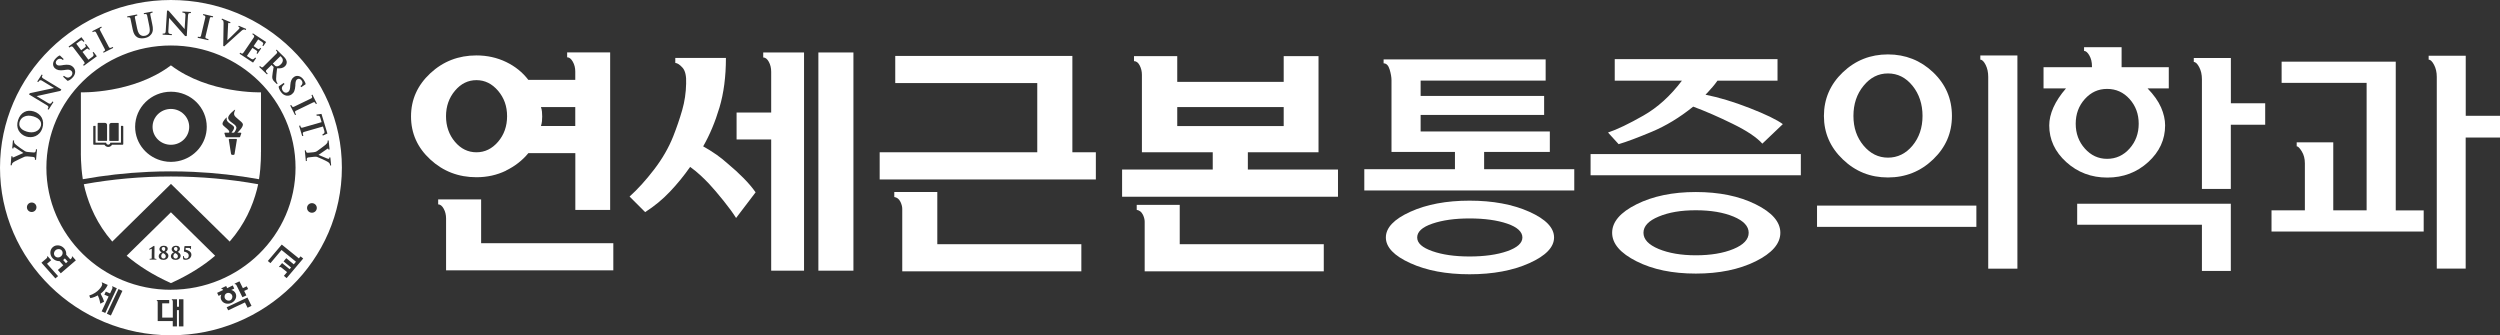
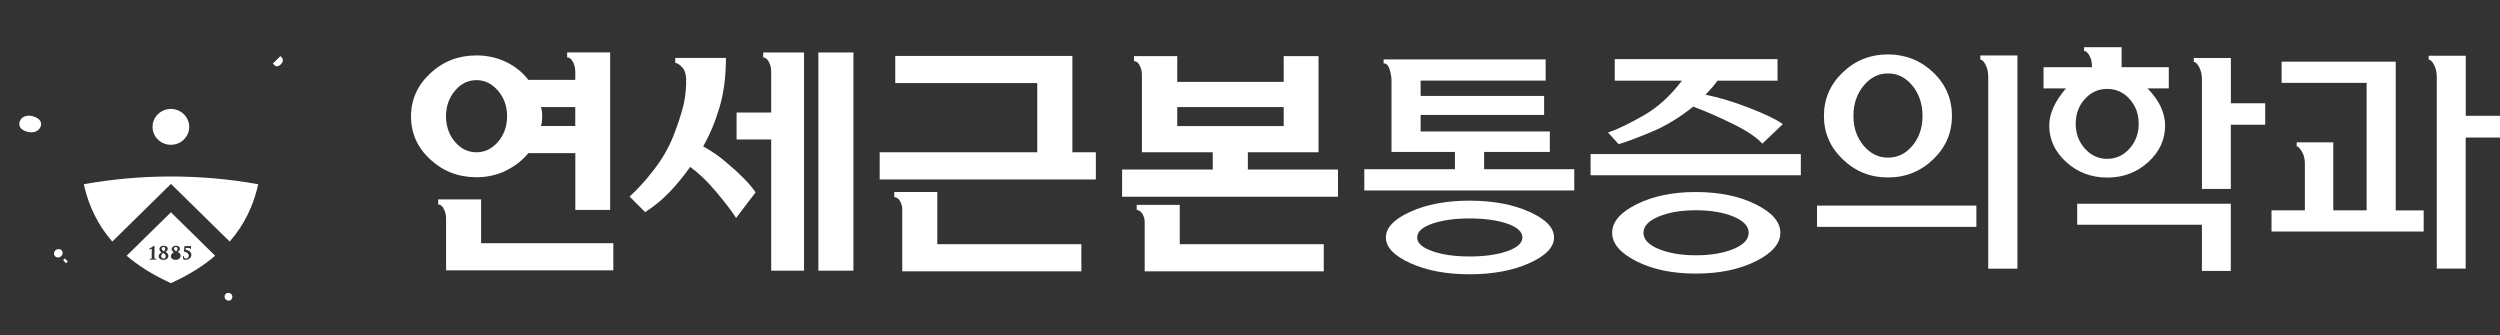
<svg xmlns="http://www.w3.org/2000/svg" id="_레이어_2" data-name="레이어 2" viewBox="0 0 442.92 59.39">
  <rect x="0" y="0" width="442.92" height="59.39" fill="#333333" stroke="none" />
  <defs>
    <style>
      .cls-1 {
        fill: #fff;
        stroke-width: 0px;
      }
    </style>
  </defs>
  <g id="Layer_1" data-name="Layer 1">
    <g>
      <path class="cls-1" d="m89.64,30.24c-1.59.77-3.33,1.16-5.23,1.16-3.18,0-5.91-1.05-8.18-3.15-2.28-2.1-3.41-4.64-3.41-7.62s1.14-5.52,3.41-7.64c2.28-2.12,5-3.17,8.18-3.17,1.9,0,3.65.39,5.25,1.16,1.6.77,2.92,1.83,3.94,3.17h8.32v-1.49c0-.64-.15-1.22-.44-1.73-.29-.51-.61-.77-.96-.77h-.04v-.88h7.62v27.92h-6.17v-10.07h-8.32c-1.05,1.28-2.37,2.31-3.96,3.09Zm-4.4,5.1v7.75h23.42v4.81h-29.63v-9.19c0-.64-.14-1.22-.42-1.73-.28-.51-.61-.77-.98-.77v-.88h7.62Zm-4.64-19.26c-1.05,1.25-1.58,2.76-1.58,4.51s.53,3.29,1.58,4.53c1.05,1.24,2.32,1.86,3.81,1.86s2.76-.62,3.83-1.86c1.06-1.24,1.6-2.75,1.6-4.53s-.53-3.25-1.6-4.51c-1.07-1.25-2.34-1.88-3.83-1.88s-2.76.63-3.81,1.88Zm21.32,6.26v-3.37h-6.08c.09.26.15.53.18.81.03.28.04.56.04.85s-.02.58-.04.85c-.03.28-.09.56-.18.85h6.08Z" />
      <path class="cls-1" d="m126.87,27.35c.73.51,1.41,1.06,2.06,1.64,1.02.85,1.95,1.7,2.8,2.56.85.86,1.56,1.7,2.14,2.52l-3.46,4.55c-.53-.85-1.27-1.87-2.23-3.06-.96-1.2-1.82-2.2-2.58-3.02-.5-.53-1.02-1.04-1.58-1.55-.55-.51-1.14-.98-1.75-1.42-1.08,1.55-2.27,3.01-3.57,4.38-1.3,1.37-2.76,2.58-4.4,3.63l-2.76-2.76c1.43-1.28,2.87-2.87,4.33-4.77,1.46-1.9,2.6-3.87,3.41-5.91.61-1.55,1.14-3.09,1.58-4.62.44-1.53.67-3.1.7-4.7.06-1.34-.15-2.28-.63-2.82-.48-.54-.91-.82-1.29-.85v-.88h8.97c0,3.3-.38,6.22-1.14,8.77-.76,2.55-1.72,4.85-2.89,6.89.79.44,1.55.91,2.28,1.42Zm15.58-18.05v38.65h-5.82v-23.24h-6.13v-4.77h6.13v-7.22c0-.67-.14-1.26-.42-1.77-.28-.51-.61-.77-.99-.77v-.88h7.22Zm8.75,0v38.65h-6.21V9.29h6.21Z" />
      <path class="cls-1" d="m183.78,14.72h-25.17v-4.81h31.38v17.07h4.16v4.81h-38.3v-4.81h27.92v-12.26Zm-24.27,21.01c-.22-.47-.58-.74-1.07-.83v-.88h7.62v9.24h25.52v4.81h-31.73v-11.07c0-.38-.11-.8-.33-1.27Z" />
      <path class="cls-1" d="m202.31,26.98v-13.74c0-.58-.13-1.13-.39-1.64-.26-.51-.6-.77-1.01-.77v-.88h7.66v4.55h18.86v-4.55h6.17v17.03h-12.52v3.06h15.97v4.81h-38.25v-4.81h16.06v-3.06h-12.56Zm.15,11.03c-.22-.47-.58-.74-1.07-.83v-.88h7.62v6.96h25.52v4.81h-31.73v-8.8c0-.38-.11-.8-.33-1.27Zm24.97-19.04h-18.86v3.37h18.86v-3.37Z" />
      <path class="cls-1" d="m246.53,26.93v-12.69c0-.55-.11-1.2-.33-1.93-.22-.73-.58-1.09-1.07-1.09v-.7h28.71v3.76h-22.15v2.71h21.88v3.37h-21.88v2.93h22.89v3.63h-11.64v3.06h15.97v3.76h-37.2v-3.76h16.06v-3.06h-11.25Zm24.42,10.59c2.92,1.31,4.38,2.83,4.38,4.55s-1.46,3.24-4.38,4.55c-2.92,1.31-6.45,1.97-10.59,1.97s-7.62-.66-10.5-1.97c-2.89-1.31-4.33-2.83-4.33-4.55s1.44-3.24,4.33-4.55c2.89-1.31,6.39-1.97,10.5-1.97s7.67.66,10.59,1.97Zm-3.92,6.98c1.79-.63,2.69-1.44,2.69-2.43s-.9-1.84-2.69-2.45c-1.79-.61-4.02-.92-6.67-.92s-4.79.31-6.59.92c-1.79.61-2.69,1.43-2.69,2.45s.9,1.8,2.69,2.43c1.79.63,3.99.94,6.59.94s4.88-.31,6.67-.94Z" />
      <path class="cls-1" d="m319.05,31.05h-37.25v-3.76h37.25v3.76Zm-15.8-15.47c-.41.48-.77.88-1.09,1.2,2.36.47,4.97,1.25,7.81,2.36,2.85,1.11,4.81,2.06,5.89,2.85l-3.63,3.46c-.99-1.11-2.74-2.28-5.23-3.5-2.5-1.23-4.84-2.25-7.02-3.06-2.39,1.93-4.84,3.41-7.35,4.46-2.51,1.05-4.46,1.78-5.86,2.19l-1.88-2.06c1.63-.55,3.72-1.55,6.26-3,2.54-1.44,4.81-3.51,6.83-6.19h-11.9v-3.81h28.84v3.81h-10.64c-.26.38-.6.81-1.01,1.29Zm7.79,20.61c2.92,1.44,4.38,3.13,4.38,5.05s-1.46,3.61-4.38,5.06c-2.92,1.44-6.45,2.17-10.59,2.17s-7.62-.72-10.5-2.17-4.33-3.13-4.33-5.06,1.44-3.61,4.33-5.05c2.89-1.44,6.39-2.17,10.5-2.17s7.67.72,10.59,2.17Zm-3.92,7.92c1.79-.74,2.69-1.7,2.69-2.87s-.9-2.12-2.69-2.87c-1.79-.74-4.02-1.12-6.67-1.12s-4.79.37-6.59,1.12c-1.79.74-2.69,1.7-2.69,2.87s.9,2.12,2.69,2.87c1.79.74,3.99,1.12,6.59,1.12s4.88-.37,6.67-1.12Z" />
      <path class="cls-1" d="m350.15,40.19h-28.23v-3.76h28.23v3.76Zm-7.66-27.38c2.22,2.12,3.33,4.69,3.33,7.73s-1.11,5.57-3.33,7.7c-2.22,2.13-4.89,3.2-8.01,3.2s-5.76-1.06-7.99-3.2c-2.23-2.13-3.35-4.7-3.35-7.7s1.12-5.61,3.35-7.73c2.23-2.12,4.89-3.17,7.99-3.17s5.79,1.06,8.01,3.17Zm-3.65,12.98c1.18-1.43,1.77-3.18,1.77-5.25s-.59-3.88-1.77-5.34c-1.18-1.46-2.63-2.19-4.35-2.19s-3.14.73-4.33,2.19c-1.2,1.46-1.79,3.24-1.79,5.34s.6,3.82,1.79,5.25c1.2,1.43,2.64,2.14,4.33,2.14s3.17-.71,4.35-2.14Zm13.41,21.8V13.63c0-.82-.15-1.53-.46-2.14s-.62-.92-.94-.92v-.74h6.57v37.77h-5.16Z" />
      <path class="cls-1" d="m382.87,19.03c.48,1.11.72,2.17.72,3.19,0,2.51-1,4.68-3,6.5-2,1.82-4.41,2.74-7.24,2.74s-5.25-.91-7.27-2.74c-2.01-1.82-3.02-3.99-3.02-6.5,0-1.02.25-2.09.74-3.19.5-1.11,1.24-2.23,2.23-3.37h-3.98v-3.76h8.58v-.17c0-.73-.15-1.36-.46-1.9-.31-.54-.62-.81-.94-.81v-.66h6.65v3.54h8.36v3.76h-3.76c1.11,1.14,1.9,2.26,2.39,3.37Zm-5.58,7.29c1.08-1.21,1.62-2.68,1.62-4.4s-.54-3.18-1.62-4.38c-1.08-1.2-2.41-1.79-3.98-1.79s-2.86.6-3.94,1.79c-1.08,1.2-1.62,2.66-1.62,4.38s.54,3.19,1.62,4.4c1.08,1.21,2.39,1.82,3.94,1.82s2.9-.6,3.98-1.82Zm17.94,9.78v11.9h-5.12v-8.18h-22.1v-3.72h27.22Zm0-14.01v11.38h-5.12V14.04c0-.82-.16-1.53-.48-2.14-.32-.61-.64-.92-.96-.92v-.7h6.57v8.01h6.08v3.81h-6.08Z" />
      <path class="cls-1" d="m429.4,37.26v3.76h-26.96v-3.76h5.91v-8.32c0-.82-.18-1.52-.55-2.12-.37-.6-.66-.9-.9-.9v-.7h6.48v12.04h5.91V14.68h-15.06v-3.76h20.22v26.35h4.95Zm7.44-12.91v23.24h-5.12V13.63c0-.82-.16-1.53-.48-2.14-.32-.61-.64-.92-.96-.92v-.7h6.57v10.64h6.08v3.85h-6.08Z" />
      <path class="cls-1" d="m9.85,44.33c-.33.29-.38.75-.11,1.05.27.3.75.31,1.07.03.33-.28.38-.75.12-1.05-.26-.29-.74-.31-1.08-.04Z" />
-       <path class="cls-1" d="m48.63,11.55c.16.16.22.18.34.2.14.02.44,0,.79-.36.56-.54.33-1.05.11-1.26l-.19-.19-1.34,1.32.29.28Z" />
+       <path class="cls-1" d="m48.63,11.55c.16.16.22.18.34.2.14.02.44,0,.79-.36.56-.54.33-1.05.11-1.26l-.19-.19-1.34,1.32.29.28" />
      <path class="cls-1" d="m11.3,45.97s-.08.07-.12.09c.23.27.5.57.5.57l.32-.28s-.29-.33-.51-.57c-.06.07-.11.13-.18.19Z" />
      <path class="cls-1" d="m5.9,20.62c-.62-.19-1.22-.17-1.67.07-.35.17-.61.47-.74.85-.15.48-.19,1.34,1.25,1.78,1.16.35,2.19-.04,2.49-.98.05-.16.12-.5-.07-.86-.2-.37-.61-.66-1.25-.86Z" />
      <path class="cls-1" d="m40.79,53.21c.34-.17.48-.59.31-.93-.17-.34-.59-.49-.93-.33-.35.15-.48.57-.31.92.17.34.58.49.93.34Z" />
-       <path class="cls-1" d="m30.28,0C13.59,0,0,13.32,0,29.7s13.59,29.7,30.28,29.7,30.29-13.33,30.29-29.7S46.99,0,30.28,0Zm24.88,16.86l.19-.09.79,1.59-.18.08c-.14-.3-.22-.41-.47-.3,0,0-2.75,1.33-3.06,1.48-.3.14-.12.42.02.68l-.18.08-.86-1.7.19-.08c.16.3.23.42.48.31,0,0,2.89-1.4,3.06-1.48.33-.16.04-.56.04-.56Zm-3.75-1.44l.02-.32c.05-.75.25-1.19.66-1.47.54-.37,1.24-.17,1.7.49.37.54.36.8.36.8l-.78.53-.14-.21s.24-.1.32-.38c.05-.13.08-.34-.11-.6-.21-.31-.53-.39-.79-.21-.18.13-.28.3-.32.9v.2c-.06.87-.24,1.28-.7,1.6-.21.14-.63.33-1.17.11-.28-.11-.51-.32-.72-.62-.19-.28-.41-.7-.36-.94l.9-.61.13.2s-.24.21-.3.3c-.31.36-.14.72-.01.9.26.38.65.41.89.24.23-.14.38-.35.42-.9Zm-2.41-6.63l1.21,1.18c.25.24.51.53.58.91.03.16.03.54-.28.84-.33.33-.76.44-1.42.38,0,.06-.03.28-.03.28-.08.65-.13,1.17-.14,1.58,0,.42.12.61.17.69l.1.11-.13.14-.42-.4c-.22-.22-.3-.35-.36-.52-.08-.25-.05-.59.04-1.15l.16-.96-.37-.36-.91.89c-.23.25.04.44.23.64l-.13.14-1.38-1.33.15-.15c.25.24.35.34.56.14,0,0,2.26-2.24,2.39-2.37.26-.26-.14-.55-.14-.55l.14-.15Zm-4.2-2.89l2.35,1.54-.5.73-.17-.11c.17-.24.27-.41-.05-.63-.14-.1-.69-.45-.69-.45l-.81,1.19.7.46c.24.16.3.09.46-.16l.18.11-.66.97-.17-.12c.17-.24.22-.33-.02-.49l-.7-.46h0s-.98,1.44-.98,1.44c0,0,.6.38.75.49.24.17.47.13.71-.22l.17.11-.54.79-2.39-1.57.12-.19c.28.19.38.3.64-.09,0,0,1.53-2.25,1.75-2.58.23-.33-.09-.51-.26-.61l.12-.16Zm-5.48-2.61l1.52.65-.08.19-.16-.07c-.07-.03-.13,0-.14.02-.04.03-.04.12-.04.15l-.03.59c-.04.67-.11,2.22-.11,2.32.09-.09.79-.76.79-.76l1.22-1.2c.06-.09.15-.17.16-.25.01-.05-.03-.09-.08-.11l-.15-.07.08-.19,1.31.56-.05.21-.14-.07c-.28-.12-.55.12-.55.12l-.83.74-2.32,2.1-.17-.08.06-4c0-.2-.02-.37-.07-.47-.08-.11-.29-.2-.29-.2l.08-.18Zm-4.26,3.21c.34.07.48.1.55-.17,0,0,.73-3.08.77-3.25.08-.35-.42-.4-.42-.4l.05-.19,1.75.4-.05.19c-.34-.08-.48-.1-.54.18,0,0-.69,2.93-.77,3.24-.08.32.26.36.54.43l-.04.19-1.88-.42.04-.2Zm-6.24-.56c.25.02.51.06.54-.42.03-.48.23-3.65.23-3.65l.27.02c.48.55,2.78,3.17,2.85,3.26,0,0,.12-2.02.15-2.46.03-.43-.32-.43-.54-.46v-.19s1.51.08,1.51.08l-.02.2c-.24-.01-.47-.05-.5.39-.03.43-.22,3.68-.22,3.68h-.29s-2.84-3.22-2.84-3.22l-.14,2.37c-.03.51.33.48.63.49l-.02.2-1.62-.09.02-.21Zm-4.53-3.38l.04.2c-.35.06-.48.1-.43.37l.39,1.89c.17.87.44,1.11.69,1.24.27.14.52.12.72.08.14-.03.47-.13.69-.43.23-.34.15-.81.04-1.39,0,0-.36-1.75-.37-1.81-.07-.36-.55-.19-.55-.19l-.04-.19,1.53-.29.05.19c-.35.07-.47.1-.42.37l.35,1.71c.14.64.2,1.29-.21,1.79-.34.44-.77.57-1.1.64-.26.04-.83.16-1.35-.14-.41-.24-.67-.68-.81-1.38,0,0-.38-1.85-.4-1.94-.07-.35-.54-.18-.54-.18l-.04-.2,1.76-.34Zm-6.35,2.15l.09.17c-.31.16-.43.23-.3.48,0,0,1.4,2.67,1.56,2.97.15.29.43.11.68-.02l.09.18-1.71.85-.09-.16c.3-.16.44-.24.3-.48,0,0-1.47-2.81-1.55-2.97-.17-.31-.57-.03-.57-.03l-.09-.18,1.6-.81Zm-3.51,1.88l.53.71-.17.12c-.17-.24-.31-.39-.62-.16-.14.1-.66.48-.66.48l.87,1.16.68-.5c.23-.17.18-.25,0-.49l.16-.12.71.93-.16.11c-.18-.23-.25-.3-.48-.13l-.67.5h0l1.04,1.38s.57-.41.73-.53c.23-.17.28-.39.02-.73l.16-.12.59.77-2.31,1.69-.13-.18c.26-.19.4-.25.13-.62,0,0-1.65-2.15-1.89-2.48-.25-.31-.52-.08-.68.04l-.13-.17,2.27-1.66Zm-4.55,3.75c.46-.49.73-.52.73-.52l.68.65-.16.17s-.17-.21-.45-.23c-.14-.01-.36,0-.59.23-.27.27-.28.59-.05.81.16.15.36.21.97.11,0,0,.19-.03.19-.04.87-.13,1.33-.04,1.73.34.19.17.47.54.36,1.1-.06.29-.21.56-.47.82-.23.24-.6.53-.86.54l-.79-.74.15-.15s.27.18.36.23c.43.22.76-.01.92-.18.31-.33.27-.71.06-.91-.21-.18-.45-.29-1-.2l-.33.05c-.76.11-1.23,0-1.6-.32-.48-.45-.43-1.16.13-1.73Zm-4.59,6.17c.72-.15,4.17-.9,4.28-.92,0,0-1.76-1.06-2.14-1.3-.37-.22-.54.08-.66.26l-.17-.11.79-1.24.17.1c-.12.2-.27.38.11.61.38.23,3.2,1.94,3.2,1.94l-.16.25-4.22.93,2.07,1.25c.43.26.58-.07.73-.31l.18.11-.86,1.35-.18-.11c.14-.21.3-.42-.11-.67-.42-.25-3.18-1.92-3.18-1.92l.15-.23Zm.33,21.05c-.48,0-.85-.37-.85-.84s.37-.84.85-.84.84.38.84.84-.37.84-.84.84Zm.75-9.24l-.19-.02c.03-.27.04-.46-.33-.5-.36-.03-.95-.09-.95-.09-.29-.02-.41.02-.58.07-.09.03-1.4.65-1.71.82-.2.11-.36.23-.43.33-.08.13-.1.35-.1.35h-.2s.14-1.61.14-1.61l.2.02s-.01.1-.01.14v.02s.04.05.06.05c.05,0,.15-.04.18-.05.14-.05,1.69-.75,1.69-.75,0,0-1.31-.87-1.4-.92-.1-.06-.19-.09-.26-.1-.05,0-.09.03-.09.08,0,.03-.01.14-.01.14l-.22-.02.13-1.41.21.02s-.01.11-.02.16c0,.06.01.14.04.23.04.11.09.17.24.3.21.21,1.45,1.1,1.69,1.22.19.1.35.11.53.13,0,0,.52.04.94.08.43.04.43-.26.45-.57l.19.02-.18,1.89Zm-1.73-4.13c-.58-.18-1.07-.58-1.35-1.09-.27-.52-.31-1.14-.09-1.82.22-.68.61-1.18,1.14-1.45.48-.25,1.04-.27,1.64-.09.63.19,1.14.6,1.42,1.12.28.55.32,1.18.11,1.82-.48,1.49-1.82,1.83-2.87,1.51Zm5.17,25.13s-2.44-2.74-2.47-2.78c.03-.03.88-.75.88-.75.13-.11.18-.27.13-.34.02-.02.06-.06.08-.07.03.04.64.72.64.72-.04.03-.74.63-.74.63,0,0,1.92,2.16,1.96,2.19-.04.04-.43.36-.47.4Zm.96-.9s-.48-.54-.52-.59c.04-.03.96-.83.96-.83,0,0-.44-.49-.66-.74-.45.03-.91-.15-1.24-.52-.54-.6-.51-1.49.06-1.97.56-.48,1.45-.38,1.99.22.29.33.42.74.37,1.14.14.15.73.82.73.82l.14-.12c.13-.11.19-.28.13-.34.02-.02.06-.06.09-.08.03.04.59.68.62.71-.04.05-2.63,2.26-2.66,2.29Zm6.57,3.94v-.03s-.03.01-.03.01c-.75.42-1.3.48-1.31.48,0-.03-.17-.41-.19-.46,1.67-.53,2.22-1.72,2.23-1.74h0c.17-.36-.02-.51-.03-.52.01-.02.03-.06.05-.08.04.01.99.44,1.03.46-.29.62-.69,1.11-1.24,1.53h-.02s.02.06.02.06c.29.52.5,1.01.58,1.38-.03.02-.58.32-.65.36-.16-.88-.33-1.22-.44-1.45Zm.67,2.81c.03-.06,1.23-2.64,1.23-2.64,0,0-.7-.31-.75-.33.03-.04.24-.51.26-.54.04.02.75.33.75.33l.38-.82c.07-.15.06-.32-.02-.36.01-.03.03-.07.05-.1.05.01.79.36.79.36h0c-.03.06-2.02,4.33-2.05,4.38-.04-.02-.59-.28-.64-.28Zm1.64.73s-.67-.3-.72-.32c.02-.05,2.03-4.32,2.06-4.37.04.02.7.32.7.32h0s-2.03,4.32-2.04,4.36Zm12.84,1.93h-.79v-2.89h-.35v2.89h-.74v-.95h-2.67v-3.33c0-.17-.08-.31-.17-.31v-.09h2.21v.59h-1.24v2.53h1.88v-2.83c0-.17-.08-.32-.18-.32v-.1h.92v1.32h.35v-1.32h.79v4.81Zm6.72-4.67c-.15-.31-.14-.65,0-.97-.28.13-.47.22-.48.23-.02-.04-.24-.49-.26-.54.05-.02,1.06-.5,1.06-.5v-.03c-.09-.13-.21-.2-.29-.17h0s-.04-.07-.05-.09c.05-.03.88-.42.88-.42.01.04.18.38.18.38,0,0,.94-.45.99-.48.02.05.24.51.26.56,0,0-.22.1-.53.24.34.08.62.3.77.6.29.6-.03,1.36-.72,1.69-.7.33-1.5.1-1.8-.5Zm4.45-.83s-.67.31-.71.33c-.02-.04-1.04-2.1-1.04-2.1-.07-.15-.21-.25-.3-.21-.01-.03-.04-.07-.05-.1.05-.01.83-.39.87-.41.02.05.6,1.21.6,1.21,0,0,.65-.31.69-.33.02.04.22.45.24.49-.04.02-.7.33-.7.33,0,0,.36.75.39.79Zm.2,2.19s-.46-.94-.46-.94c0,0-2.92,1.38-2.97,1.4-.02-.04-.24-.5-.27-.54.05-.02,3.63-1.7,3.68-1.73.03.05.7,1.44.72,1.48-.05.02-.66.32-.71.34Zm-13.58-3.18c-12.18,0-22.06-9.68-22.06-21.63S18.09,8.06,30.28,8.06s22.08,9.7,22.08,21.64-9.89,21.63-22.08,21.63Zm20.49-2.08s-.44-.36-.47-.39c.03-.03.56-.66.56-.66l-1-.81c-.12-.1-.3-.13-.36-.06-.03-.02-.06-.06-.08-.06.03-.04.53-.63.56-.67.04.04,1.33,1.08,1.33,1.08l.26-.3s-1.3-1.05-1.33-1.08c.03-.03.45-.52.48-.57.04.03,1.33,1.09,1.33,1.09,0,0,.17-.2.39-.46-.57-.47-2.56-2.08-2.56-2.08,0,0-1.93,2.28-1.96,2.33-.04-.03-.43-.35-.47-.38.04-.04,2.47-2.91,2.47-2.91.04.02,2.39,1.94,3.03,2.45.17-.2.29-.35.3-.36.04.03.44.36.47.38-.03.05-2.9,3.44-2.94,3.48Zm2.96-25.2l-.19.05-.55-1.82.2-.06c.09.33.14.46.42.38,0,0,2.87-.83,3.37-.97-.18-.6-.22-.74-.24-.81-.1-.37-.32-.35-.62-.31l-.06-.22.9-.12,1.05,3.48-.82.37-.07-.22c.27-.13.46-.23.35-.6-.02-.06-.06-.2-.25-.8-.43.12-3.06.88-3.37.97-.31.1-.18.4-.1.68Zm1.54,13.63c-.48,0-.87-.37-.87-.85s.39-.85.87-.85.86.38.86.85-.39.85-.86.85Zm3.2-8.52c-.01-.06-.03-.14-.09-.22-.06-.1-.13-.15-.29-.26-.25-.17-1.65-.81-1.89-.88-.21-.07-.38-.04-.56-.03,0,0-.52.05-.94.1-.42.03-.36.32-.33.64l-.18.02-.19-1.88.2-.02c.03.27.05.47.42.42.36-.03.95-.09.95-.09.29-.02.4-.09.56-.17.08-.04,1.24-.9,1.52-1.13.17-.15.31-.3.35-.4.07-.14.04-.36.04-.36l.19-.03.16,1.6-.2.02s0-.09-.03-.13v-.02s-.04-.04-.06-.03c-.04,0-.13.06-.16.08-.13.07-1.51,1.04-1.51,1.04,0,0,1.46.62,1.55.65.11.03.2.05.27.05.06,0,.09-.05.08-.09,0-.04-.01-.14-.01-.14l.21-.02.14,1.41-.2.02s0-.1,0-.15Z" />
      <path class="cls-1" d="m30.28,19.3c-1.8,0-3.25,1.42-3.25,3.18s1.45,3.17,3.25,3.17,3.24-1.42,3.24-3.17-1.46-3.18-3.24-3.18Z" />
      <path class="cls-1" d="m31.19,44.5c.12-.05.26-.17.26-.41,0-.23-.15-.33-.3-.33-.24,0-.33.18-.33.32,0,.16.1.27.38.42Z" />
-       <path class="cls-1" d="m31.04,44.83c-.13.08-.33.25-.33.54,0,.25.19.44.41.44.23,0,.4-.17.4-.42,0-.28-.23-.42-.48-.56Z" />
      <path class="cls-1" d="m22.44,45.31c2.03,1.73,4.6,3.39,7.84,4.85,3.24-1.46,5.81-3.12,7.84-4.85l-7.84-7.7-7.84,7.7Zm5.19.68h-.39s-.13,0-.13,0h-.53c-.08,0-.09-.03-.09-.06,0-.04.03-.08.06-.08l.24-.02c.07,0,.09-.02.09-.12v-.68s.01-.49.01-.49v-.4s0-.05-.01-.06c-.03,0-.18.06-.25.09l-.1.04-.05.02s-.07-.04-.07-.08c0-.02.01-.06.05-.07.02-.01.6-.39.72-.48l.12-.05s.07.02.07.12v.8s-.01.57-.01.57v.68c.02.1.04.11.1.12l.2.02s.06.03.06.08c0,.04-.01.07-.09.07Zm1.32.05c-.5,0-.83-.25-.83-.65,0-.29.2-.54.53-.68-.19-.11-.41-.28-.41-.57,0-.24.21-.6.79-.6.42,0,.69.21.69.53s-.27.5-.41.55c.21.13.52.32.52.69s-.3.73-.87.73Zm3.48-.26v-.36s.03-.08.09-.08c.03,0,.07.01.07.1,0,.24.13.37.38.37.22,0,.47-.14.47-.52,0-.48-.54-.66-.75-.69-.09-.01-.1-.08-.1-.11l.08-.81s.02-.08.1-.08h.97s.04-.02.04-.02c.08,0,.08.08.08.1l-.04.4s-.04.07-.08.07c-.01,0-.07-.01-.07-.09,0-.06,0-.13-.23-.13h-.54c0,.05-.03.23-.03.3.51.1,1.04.37,1.04.9,0,.43-.34.9-1.07.9-.12,0-.24-.02-.32-.06h0c-.07-.03-.07-.1-.07-.16v-.04Zm-1.23-2.24c.41,0,.68.21.68.53s-.26.5-.41.55c.22.13.53.32.53.69s-.3.73-.89.73c-.5,0-.83-.25-.83-.65,0-.29.19-.54.53-.68-.19-.11-.4-.28-.4-.57,0-.24.21-.6.79-.6Z" />
      <path class="cls-1" d="m28.88,44.83c-.13.08-.32.25-.32.54,0,.25.18.44.41.44s.4-.17.4-.42c0-.28-.23-.42-.48-.56Z" />
      <path class="cls-1" d="m29.02,44.5c.12-.05.26-.17.26-.41,0-.23-.15-.33-.3-.33-.25,0-.33.18-.33.32,0,.16.09.27.37.42Z" />
-       <path class="cls-1" d="m46.24,26.97v-10.61s-9.24.29-15.96-4.78c-6.72,5.07-15.95,4.78-15.95,4.78v10.61s-.05,2.28.34,4.78h0,0c3.79-.68,7.66-1.12,11.62-1.3,1.32-.06,2.65-.09,3.98-.09s2.67.03,3.99.09c3.96.18,7.84.62,11.63,1.3h0s0,0,0,0c.4-2.49.34-4.78.34-4.78Zm-26.88-4.83c0-.2.17-.36.37-.36h1.21c.06,0,.09.04.09.09v3c0,.06-.04.1-.09.1h-1.49c-.05,0-.09-.04-.09-.1v-2.73Zm-2.06-.28s.04-.09.09-.09h1.21c.2,0,.37.16.37.36v2.73c0,.06-.04.1-.08.1h-1.5s-.09-.04-.09-.1v-3Zm4.53,3.68c0,.05-.04.1-.09.1h-1.89c-.13.23-.38.4-.67.4s-.54-.17-.68-.4h-1.89s-.09-.05-.09-.1v-3.15c0-.05.04-.09.09-.09h.32v2.98h1.88v.03c.02.18.17.32.37.32.18,0,.34-.14.36-.32v-.03h1.89v-2.98h.32s.09.04.09.09v3.15Zm9.74,3.01c-.41.08-.84.13-1.28.13s-.87-.04-1.28-.13c-2.89-.58-5.07-3.08-5.07-6.08,0-3.43,2.84-6.22,6.35-6.22s6.34,2.79,6.34,6.22c0,3-2.17,5.5-5.07,6.08Zm10-1.3c-.01.11-.1.19-.21.19h-.22c-.11,0-.19-.08-.21-.19l-.4-2.52c-.01-.06.04-.11.11-.11h1.23c.06,0,.11.05.1.11l-.41,2.52Zm1.06-3.74s.16,0,.11.14l-.2.59s-.03.08-.15.08h-2.28c-.11,0-.15-.08-.15-.08l-.19-.59c-.06-.16.1-.14.1-.14h.71c.05-.1.06-.21,0-.32-.37-.52-1.16-.88-1.16-1.25,0-.45.67-1.09.68-1.1.05-.03.09-.01.08.02-.27,1.03,1.47,1.2,1.28,1.87-.07.28-.27.57-.45.78h.45c.19-.23.51-.71.4-1.02-.06-.16-.15-.25-.25-.36-.23-.22-.54-.38-.75-.57-.28-.22-.44-.46-.44-.69,0-.57,1.13-1.39,1.16-1.41.05-.04.1-.03.08.02-.13.26-.22.58-.18.82.08.53,1.46,1.22,1.55,1.7.08.45-.67,1.24-.98,1.51h.58Z" />
      <path class="cls-1" d="m14.85,32.64h0s0,0,0,0c.07.33.14.66.23.98.75,2.81,2.09,6.05,4.81,9.18h0s0,0,0,0l5.2-5.11,5.2-5.11,10.4,10.22c2.73-3.13,4.08-6.37,4.82-9.18.09-.32.17-.65.23-.98-5-.9-10.16-1.37-15.45-1.37s-10.44.47-15.43,1.37Z" />
    </g>
  </g>
</svg>